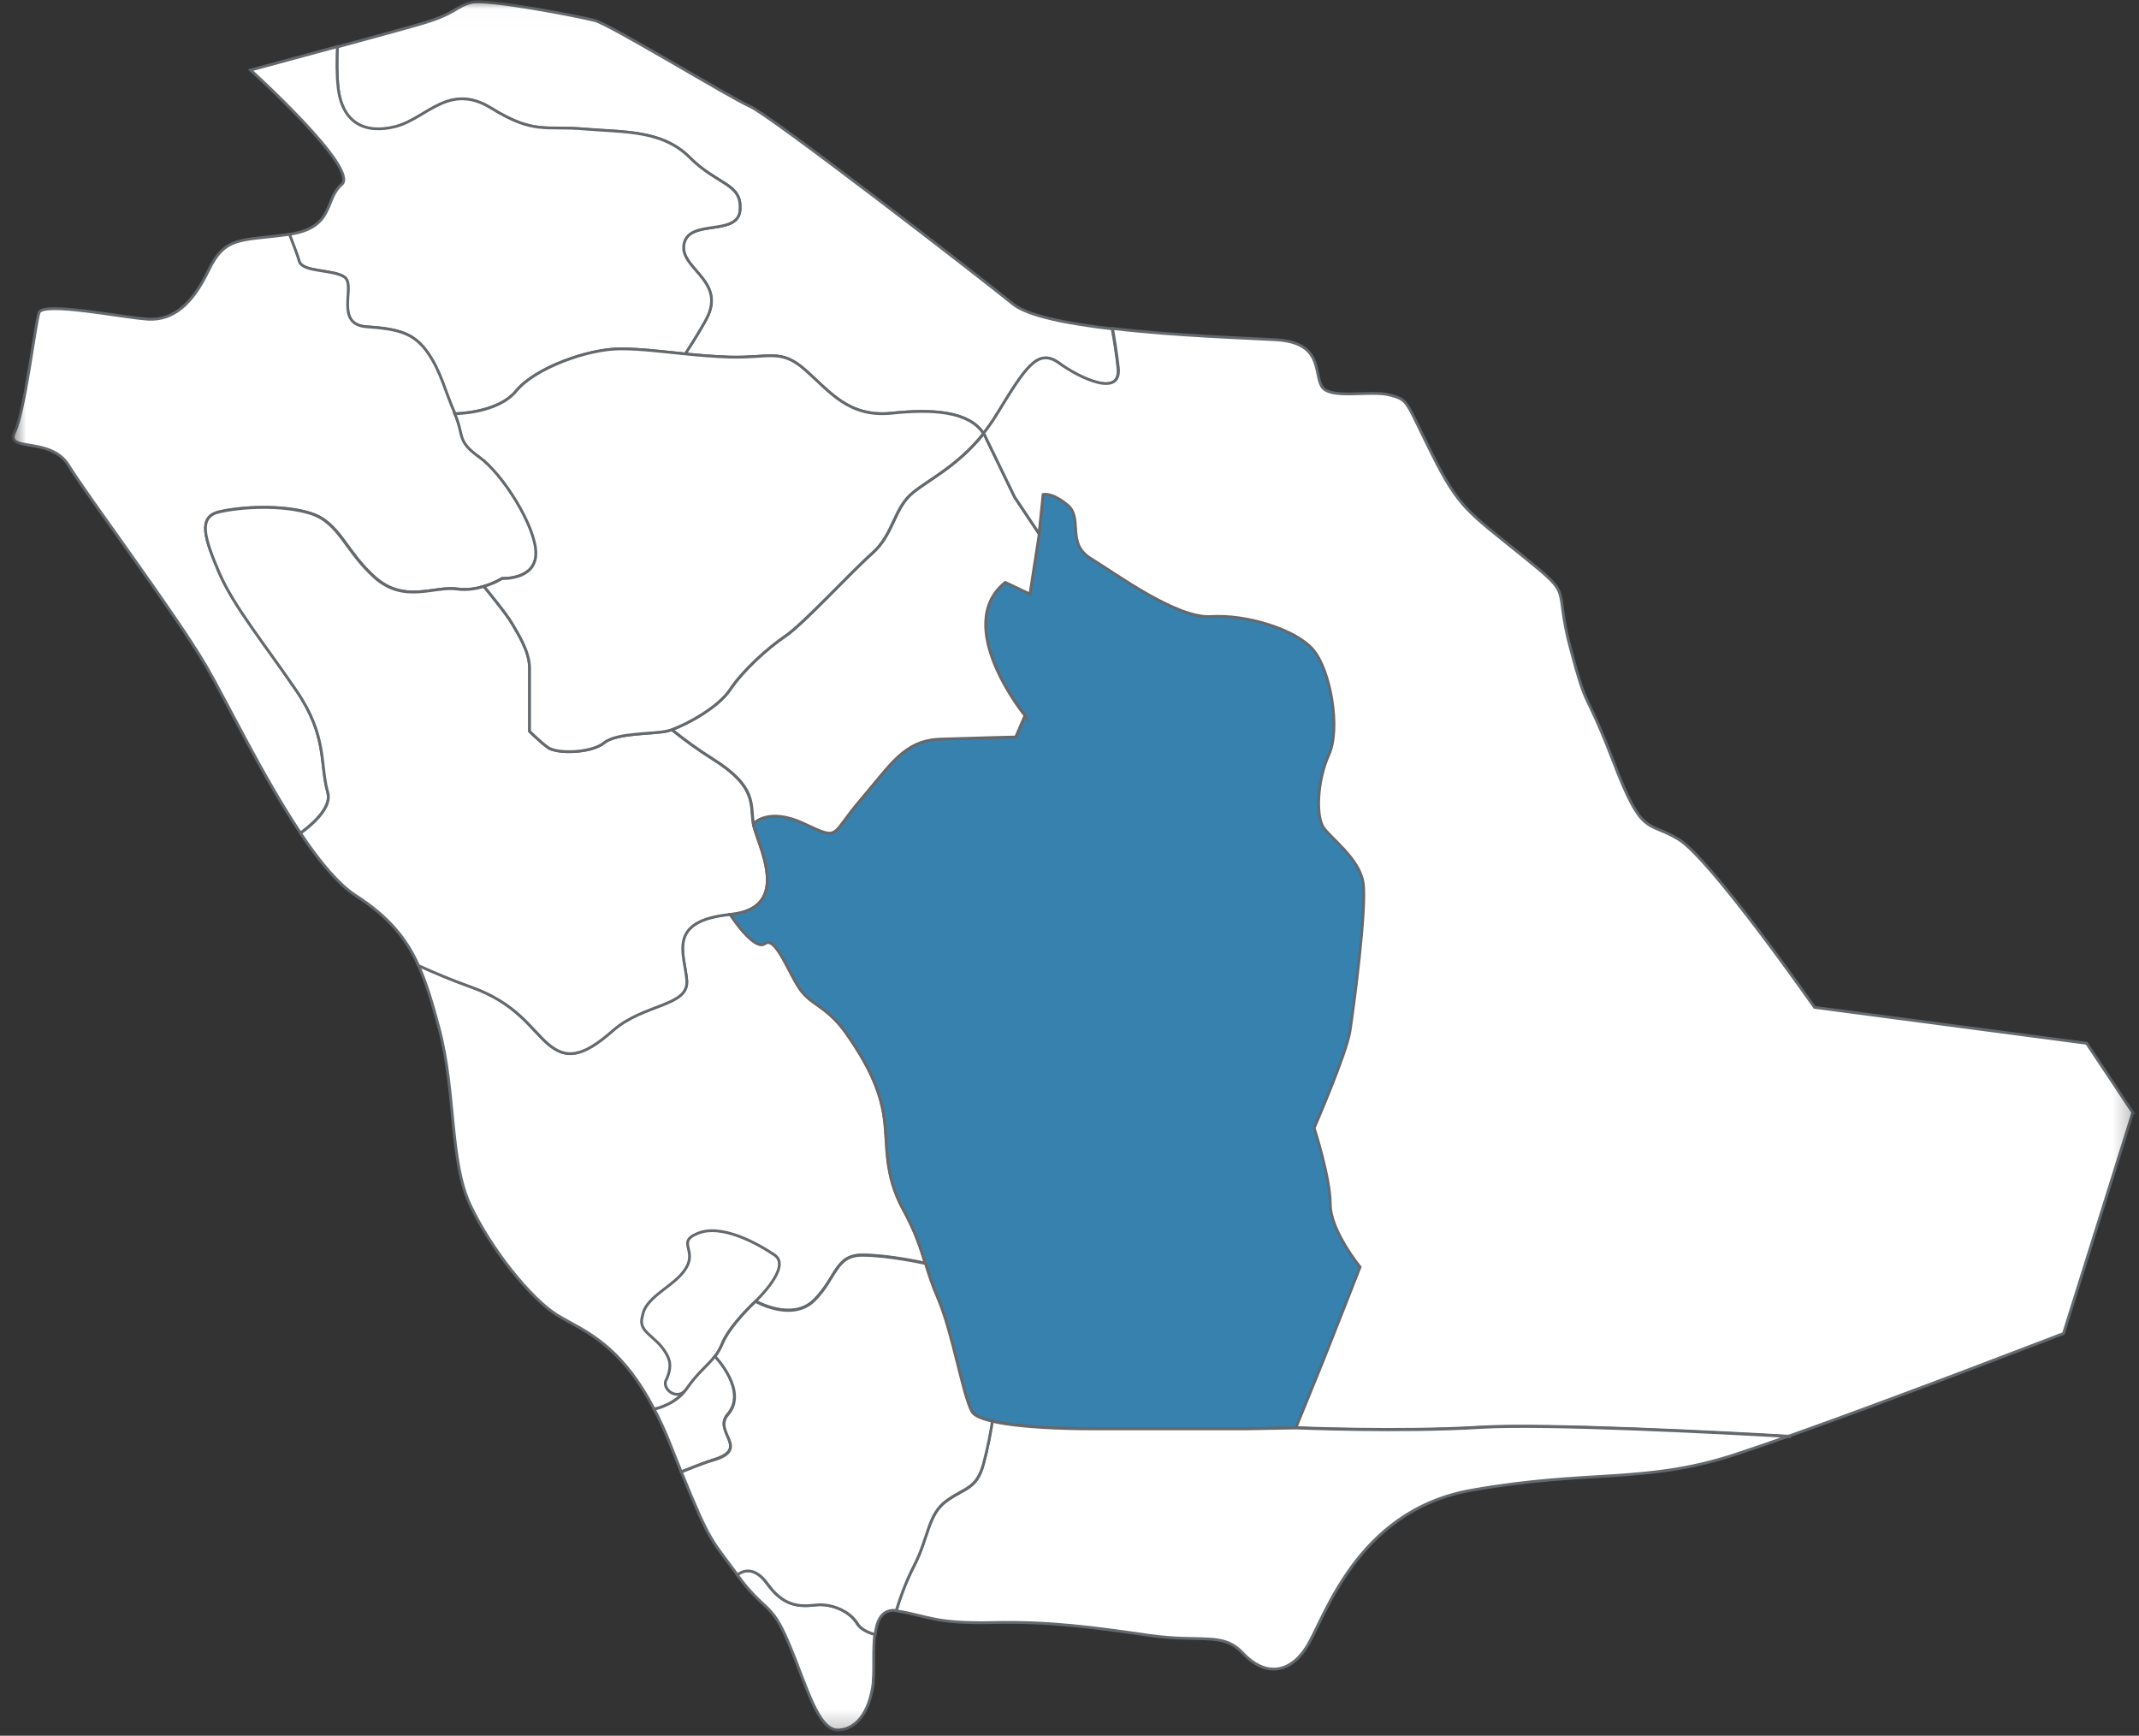
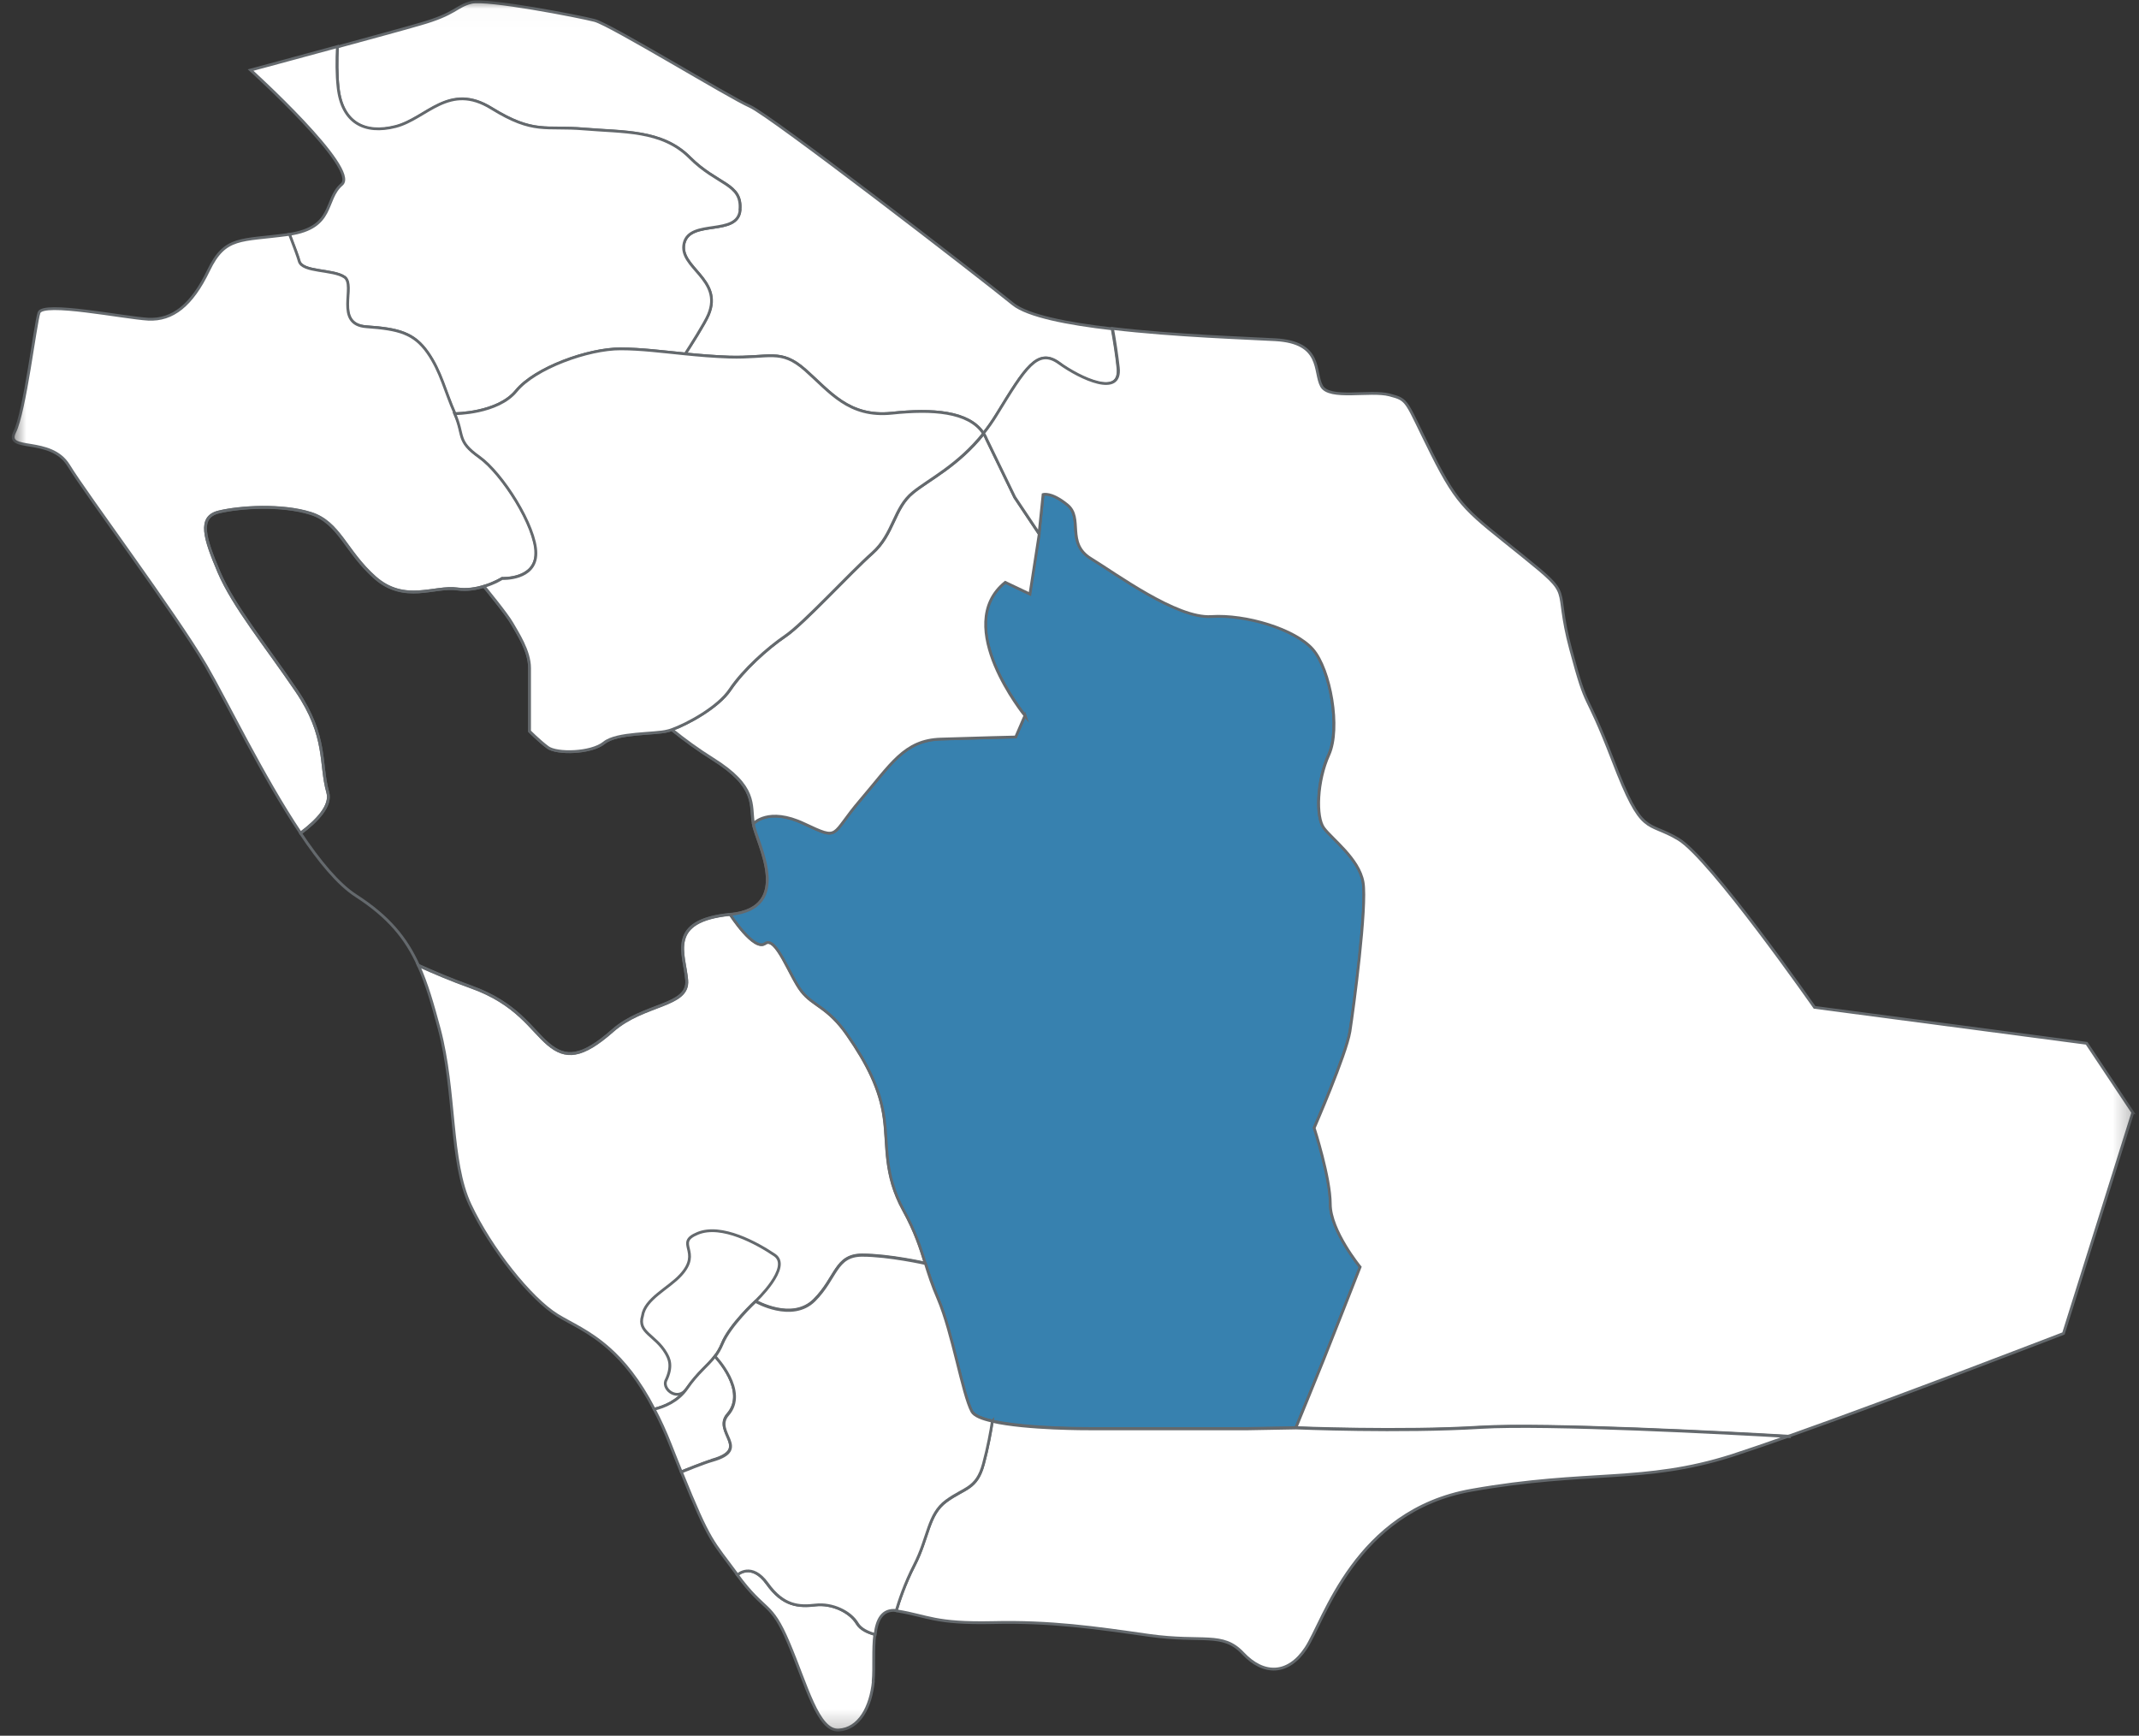
<svg xmlns="http://www.w3.org/2000/svg" width="122" height="99" viewBox="0 0 122 99" fill="none">
  <rect x="0" y="0" width="122" height="99" fill="#333333" stroke="none" />
  <mask id="mask0_1317_4069" style="mask-type:luminance" maskUnits="userSpaceOnUse" x="0" y="0" width="122" height="99">
    <path d="M121.744 0.017H0.664V98.777H121.744V0.017Z" fill="white" />
  </mask>
  <g mask="url(#mask0_1317_4069)">
    <path d="M51.543 69.026C50.403 66.936 50.663 65.367 50.433 63.746C50.213 62.127 49.463 60.647 48.343 59.026C47.223 57.407 46.383 57.377 45.723 56.526C45.063 55.676 44.283 53.346 43.643 53.806C43.013 54.267 41.653 52.147 41.653 52.147C37.983 52.507 39.043 54.407 39.163 55.907C39.283 57.407 36.713 57.217 34.943 58.776C33.173 60.337 32.253 60.386 31.263 59.547C30.273 58.706 29.493 57.227 26.853 56.276C25.753 55.886 24.713 55.437 23.863 55.056C24.333 56.087 24.673 57.267 25.053 58.687C26.003 62.276 25.643 66.227 26.813 68.716C27.983 71.207 30.253 74.067 31.793 75.016C32.553 75.487 33.593 75.906 34.723 76.906C35.563 77.647 36.453 78.716 37.313 80.376C37.893 80.237 38.673 79.916 39.173 79.197C39.813 78.266 40.363 77.897 40.783 77.347C40.933 77.147 41.073 76.916 41.193 76.626C41.633 75.556 43.093 74.207 43.093 74.207C43.093 74.207 45.173 75.406 46.443 74.147C47.713 72.876 47.643 71.576 49.173 71.576C50.703 71.576 52.783 72.046 52.783 72.046C52.493 71.136 52.233 70.276 51.543 69.016" fill="white" />
    <path d="M51.543 69.026C50.403 66.936 50.663 65.367 50.433 63.746C50.213 62.127 49.463 60.647 48.343 59.026C47.223 57.407 46.383 57.377 45.723 56.526C45.063 55.676 44.283 53.346 43.643 53.806C43.013 54.267 41.653 52.147 41.653 52.147C37.983 52.507 39.043 54.407 39.163 55.907C39.283 57.407 36.713 57.217 34.943 58.776C33.173 60.337 32.253 60.386 31.263 59.547C30.273 58.706 29.493 57.227 26.853 56.276C25.753 55.886 24.713 55.437 23.863 55.056C24.333 56.087 24.673 57.267 25.053 58.687C26.003 62.276 25.643 66.227 26.813 68.716C27.983 71.207 30.253 74.067 31.793 75.016C32.553 75.487 33.593 75.906 34.723 76.906C35.563 77.647 36.453 78.716 37.313 80.376C37.893 80.237 38.673 79.916 39.173 79.197C39.813 78.266 40.363 77.897 40.783 77.347C40.933 77.147 41.073 76.916 41.193 76.626C41.633 75.556 43.093 74.207 43.093 74.207C43.093 74.207 45.173 75.406 46.443 74.147C47.713 72.876 47.643 71.576 49.173 71.576C50.703 71.576 52.783 72.046 52.783 72.046C52.493 71.136 52.233 70.276 51.543 69.016V69.026Z" stroke="#64696D" stroke-width="0.16" stroke-miterlimit="10" />
    <path d="M60.404 20.716C59.174 19.826 58.474 20.996 56.854 23.636C56.604 24.036 56.354 24.396 56.094 24.726C55.264 23.446 53.154 23.326 50.874 23.566C48.394 23.826 47.334 22.336 45.914 21.096C44.504 19.856 43.894 20.436 41.584 20.366C40.714 20.336 39.874 20.266 39.074 20.186C39.324 19.806 40.194 18.446 40.404 17.936C41.244 15.916 38.674 15.256 39.014 13.866C39.354 12.476 42.074 13.496 42.204 11.976C42.334 10.456 40.914 10.566 39.334 8.986C37.754 7.396 35.544 7.556 33.324 7.366C31.104 7.176 30.464 7.686 28.034 6.186C25.604 4.686 24.344 6.776 22.564 7.236C20.794 7.696 19.494 7.016 19.284 4.996C19.204 4.276 19.214 3.446 19.244 2.676C21.144 2.156 23.074 1.636 23.954 1.376C26.004 0.796 26.004 0.356 26.884 0.136C27.764 -0.084 33.034 0.936 33.914 1.166C34.794 1.386 41.604 5.556 42.774 6.066C43.944 6.576 55.804 15.736 57.784 17.346C58.614 18.016 60.884 18.466 63.434 18.756C63.564 19.466 63.694 20.286 63.764 20.986C63.944 22.706 61.614 21.616 60.384 20.726" fill="white" />
    <path d="M60.404 20.716C59.174 19.826 58.474 20.996 56.854 23.636C56.604 24.036 56.354 24.396 56.094 24.726C55.264 23.446 53.154 23.326 50.874 23.566C48.394 23.826 47.334 22.336 45.914 21.096C44.504 19.856 43.894 20.436 41.584 20.366C40.714 20.336 39.874 20.266 39.074 20.186C39.324 19.806 40.194 18.446 40.404 17.936C41.244 15.916 38.674 15.256 39.014 13.866C39.354 12.476 42.074 13.496 42.204 11.976C42.334 10.456 40.914 10.566 39.334 8.986C37.754 7.396 35.544 7.556 33.324 7.366C31.104 7.176 30.464 7.686 28.034 6.186C25.604 4.686 24.344 6.776 22.564 7.236C20.794 7.696 19.494 7.016 19.284 4.996C19.204 4.276 19.214 3.446 19.244 2.676C21.144 2.156 23.074 1.636 23.954 1.376C26.004 0.796 26.004 0.356 26.884 0.136C27.764 -0.084 33.034 0.936 33.914 1.166C34.794 1.386 41.604 5.556 42.774 6.066C43.944 6.576 55.804 15.736 57.784 17.346C58.614 18.016 60.884 18.466 63.434 18.756C63.564 19.466 63.694 20.286 63.764 20.986C63.944 22.706 61.614 21.616 60.384 20.726L60.404 20.716Z" stroke="#64696D" stroke-width="0.16" stroke-miterlimit="10" />
    <path d="M42.214 11.976C42.084 13.496 39.364 12.476 39.023 13.866C38.684 15.256 41.254 15.916 40.413 17.936C40.203 18.446 39.334 19.796 39.084 20.186C37.773 20.056 36.553 19.906 35.404 19.896C33.544 19.896 30.503 20.996 29.444 22.296C28.384 23.596 25.933 23.596 25.933 23.596C25.363 22.336 25.143 21.216 24.373 20.106C23.604 19.006 22.744 18.756 20.884 18.636C19.023 18.516 20.294 16.256 19.634 15.806C18.974 15.356 17.213 15.546 17.044 14.886C16.994 14.686 16.773 14.096 16.494 13.366C19.113 12.976 18.474 11.386 19.494 10.516C20.523 9.636 14.293 3.996 14.293 3.996C14.293 3.996 16.753 3.336 19.244 2.656C19.203 3.426 19.203 4.256 19.284 4.976C19.503 6.996 20.794 7.666 22.564 7.216C24.343 6.756 25.604 4.666 28.034 6.176C30.463 7.676 31.104 7.166 33.324 7.356C35.544 7.546 37.754 7.396 39.334 8.976C40.913 10.566 42.334 10.456 42.203 11.966" fill="white" />
    <path d="M42.214 11.976C42.084 13.496 39.364 12.476 39.023 13.866C38.684 15.256 41.254 15.916 40.413 17.936C40.203 18.446 39.334 19.796 39.084 20.186C37.773 20.056 36.553 19.906 35.404 19.896C33.544 19.896 30.503 20.996 29.444 22.296C28.384 23.596 25.933 23.596 25.933 23.596C25.363 22.336 25.143 21.216 24.373 20.106C23.604 19.006 22.744 18.756 20.884 18.636C19.023 18.516 20.294 16.256 19.634 15.806C18.974 15.356 17.213 15.546 17.044 14.886C16.994 14.686 16.773 14.096 16.494 13.366C19.113 12.976 18.474 11.386 19.494 10.516C20.523 9.636 14.293 3.996 14.293 3.996C14.293 3.996 16.753 3.336 19.244 2.656C19.203 3.426 19.203 4.256 19.284 4.976C19.503 6.996 20.794 7.666 22.564 7.216C24.343 6.756 25.604 4.666 28.034 6.176C30.463 7.676 31.104 7.166 33.324 7.356C35.544 7.546 37.754 7.396 39.334 8.976C40.913 10.566 42.334 10.456 42.203 11.966L42.214 11.976Z" stroke="#64696D" stroke-width="0.16" stroke-miterlimit="10" />
    <path d="M30.573 31.546C30.573 33.086 28.643 32.986 28.643 32.986C28.643 32.986 28.224 33.246 27.613 33.436C27.174 33.576 26.623 33.666 26.084 33.586C24.794 33.406 23.084 34.426 21.393 32.936C19.713 31.446 19.374 29.796 17.724 29.276C16.074 28.756 13.674 28.906 12.483 29.196C11.284 29.486 11.664 30.686 12.493 32.636C13.334 34.586 15.144 36.786 16.914 39.396C18.684 42.006 18.234 43.566 18.694 45.186C18.914 45.946 18.084 46.816 17.143 47.516C14.983 44.296 12.914 39.976 11.743 37.966C9.984 34.966 4.934 28.226 3.914 26.546C2.884 24.866 0.254 25.816 0.834 24.646C1.424 23.476 2.004 18.496 2.224 17.836C2.444 17.176 7.054 18.126 8.454 18.206C9.844 18.276 10.944 17.406 11.893 15.426C12.844 13.446 13.723 13.746 16.433 13.376C16.463 13.376 16.483 13.376 16.514 13.366C16.794 14.096 17.014 14.686 17.064 14.886C17.234 15.546 18.994 15.346 19.654 15.806C20.314 16.266 19.044 18.506 20.904 18.636C22.764 18.766 23.613 19.006 24.393 20.106C25.163 21.206 25.384 22.326 25.953 23.596C26.523 24.856 26.054 25.126 27.354 26.066C28.664 26.996 30.584 30.016 30.584 31.556" fill="white" />
    <path d="M30.573 31.546C30.573 33.086 28.643 32.986 28.643 32.986C28.643 32.986 28.224 33.246 27.613 33.436C27.174 33.576 26.623 33.666 26.084 33.586C24.794 33.406 23.084 34.426 21.393 32.936C19.713 31.446 19.374 29.796 17.724 29.276C16.074 28.756 13.674 28.906 12.483 29.196C11.284 29.486 11.664 30.686 12.493 32.636C13.334 34.586 15.144 36.786 16.914 39.396C18.684 42.006 18.234 43.566 18.694 45.186C18.914 45.946 18.084 46.816 17.143 47.516C14.983 44.296 12.914 39.976 11.743 37.966C9.984 34.966 4.934 28.226 3.914 26.546C2.884 24.866 0.254 25.816 0.834 24.646C1.424 23.476 2.004 18.496 2.224 17.836C2.444 17.176 7.054 18.126 8.454 18.206C9.844 18.276 10.944 17.406 11.893 15.426C12.844 13.446 13.723 13.746 16.433 13.376C16.463 13.376 16.483 13.376 16.514 13.366C16.794 14.096 17.014 14.686 17.064 14.886C17.234 15.546 18.994 15.346 19.654 15.806C20.314 16.266 19.044 18.506 20.904 18.636C22.764 18.766 23.613 19.006 24.393 20.106C25.163 21.206 25.384 22.326 25.953 23.596C26.523 24.856 26.054 25.126 27.354 26.066C28.664 26.996 30.584 30.016 30.584 31.556L30.573 31.546Z" stroke="#64696D" stroke-width="0.16" stroke-miterlimit="10" />
-     <path d="M41.664 52.157C37.994 52.517 39.053 54.417 39.173 55.917C39.294 57.417 36.724 57.227 34.953 58.787C33.184 60.347 32.264 60.397 31.273 59.557C30.284 58.717 29.503 57.237 26.863 56.297C25.764 55.907 24.713 55.457 23.873 55.077C23.163 53.507 22.163 52.287 20.303 51.087C19.294 50.437 18.203 49.117 17.143 47.527C18.084 46.827 18.914 45.957 18.694 45.197C18.234 43.577 18.694 42.017 16.914 39.407C15.144 36.797 13.334 34.607 12.493 32.647C11.664 30.697 11.284 29.497 12.473 29.207C13.674 28.917 16.073 28.767 17.713 29.287C19.363 29.807 19.694 31.457 21.384 32.947C23.064 34.437 24.773 33.407 26.073 33.597C26.623 33.677 27.164 33.577 27.604 33.447C27.604 33.447 28.913 35.037 29.203 35.557C29.494 36.077 30.213 37.117 30.203 38.107C30.203 39.097 30.203 41.707 30.203 41.707C30.203 41.707 30.733 42.247 31.244 42.627C31.753 43.007 33.714 42.967 34.453 42.367C35.194 41.767 37.353 41.877 38.084 41.687C38.154 41.667 38.224 41.647 38.313 41.617C39.014 42.177 39.813 42.767 40.644 43.287C43.203 44.887 42.773 45.897 42.964 46.987C43.144 48.077 45.313 51.807 41.644 52.167" fill="white" />
    <path d="M41.664 52.157C37.994 52.517 39.053 54.417 39.173 55.917C39.294 57.417 36.724 57.227 34.953 58.787C33.184 60.347 32.264 60.397 31.273 59.557C30.284 58.717 29.503 57.237 26.863 56.297C25.764 55.907 24.713 55.457 23.873 55.077C23.163 53.507 22.163 52.287 20.303 51.087C19.294 50.437 18.203 49.117 17.143 47.527C18.084 46.827 18.914 45.957 18.694 45.197C18.234 43.577 18.694 42.017 16.914 39.407C15.144 36.797 13.334 34.607 12.493 32.647C11.664 30.697 11.284 29.497 12.473 29.207C13.674 28.917 16.073 28.767 17.713 29.287C19.363 29.807 19.694 31.457 21.384 32.947C23.064 34.437 24.773 33.407 26.073 33.597C26.623 33.677 27.164 33.577 27.604 33.447C27.604 33.447 28.913 35.037 29.203 35.557C29.494 36.077 30.213 37.117 30.203 38.107C30.203 39.097 30.203 41.707 30.203 41.707C30.203 41.707 30.733 42.247 31.244 42.627C31.753 43.007 33.714 42.967 34.453 42.367C35.194 41.767 37.353 41.877 38.084 41.687C38.154 41.667 38.224 41.647 38.313 41.617C39.014 42.177 39.813 42.767 40.644 43.287C43.203 44.887 42.773 45.897 42.964 46.987C43.144 48.077 45.313 51.807 41.644 52.167L41.664 52.157Z" stroke="#64696D" stroke-width="0.16" stroke-miterlimit="10" />
    <path d="M43.094 74.216C43.094 74.216 41.624 75.566 41.194 76.636C41.074 76.926 40.934 77.156 40.784 77.356C40.364 77.906 39.824 78.286 39.174 79.206C38.674 79.926 37.804 79.286 37.964 78.776C38.394 77.906 38.154 77.476 37.984 77.176C37.374 76.136 36.354 76.006 36.644 75.056C36.784 74.076 38.133 73.486 38.824 72.726C40.074 71.366 38.434 70.906 39.794 70.346C41.154 69.786 43.194 70.916 44.184 71.586C45.174 72.266 43.094 74.216 43.094 74.216Z" fill="white" />
    <path d="M43.094 74.216C43.094 74.216 41.624 75.566 41.194 76.636C41.074 76.926 40.934 77.156 40.784 77.356C40.364 77.906 39.824 78.286 39.174 79.206C38.674 79.926 37.804 79.286 37.964 78.776C38.394 77.906 38.154 77.476 37.984 77.176C37.374 76.136 36.354 76.006 36.644 75.056C36.784 74.076 38.133 73.486 38.824 72.726C40.074 71.366 38.434 70.906 39.794 70.346C41.154 69.786 43.194 70.916 44.184 71.586C45.174 72.266 43.094 74.216 43.094 74.216Z" stroke="#64696D" stroke-width="0.16" stroke-miterlimit="10" />
    <path d="M40.623 83.287C40.144 83.427 38.853 83.947 38.853 83.947C38.673 83.497 38.464 82.987 38.243 82.417C37.944 81.657 37.633 80.977 37.313 80.377C37.894 80.237 38.673 79.917 39.173 79.197C39.813 78.267 40.364 77.897 40.783 77.347C40.783 77.347 42.684 79.327 41.504 80.667C40.633 81.657 42.873 82.637 40.623 83.277" fill="white" />
    <path d="M40.623 83.287C40.144 83.427 38.853 83.947 38.853 83.947C38.673 83.497 38.464 82.987 38.243 82.417C37.944 81.657 37.633 80.977 37.313 80.377C37.894 80.237 38.673 79.917 39.173 79.197C39.813 78.267 40.364 77.897 40.783 77.347C40.783 77.347 42.684 79.327 41.504 80.667C40.633 81.657 42.873 82.637 40.623 83.277V83.287Z" stroke="#64696D" stroke-width="0.16" stroke-miterlimit="10" />
    <path d="M49.813 95.896C49.663 97.366 49.014 98.606 47.834 98.676C46.654 98.746 46.004 96.116 44.974 93.696C43.953 91.276 43.654 92.016 42.044 89.816C42.044 89.816 42.853 89.056 43.754 90.326C44.663 91.596 45.544 91.646 46.493 91.536C47.444 91.426 48.483 91.916 48.883 92.596C49.074 92.916 49.493 93.106 49.894 93.216C49.783 94.076 49.873 95.156 49.803 95.886" fill="white" />
    <path d="M49.813 95.896C49.663 97.366 49.014 98.606 47.834 98.676C46.654 98.746 46.004 96.116 44.974 93.696C43.953 91.276 43.654 92.016 42.044 89.816C42.044 89.816 42.853 89.056 43.754 90.326C44.663 91.596 45.544 91.646 46.493 91.536C47.444 91.426 48.483 91.916 48.883 92.596C49.074 92.916 49.493 93.106 49.894 93.216C49.783 94.076 49.873 95.156 49.803 95.886L49.813 95.896Z" stroke="#64696D" stroke-width="0.16" stroke-miterlimit="10" />
    <path d="M75.884 68.677C75.884 70.186 77.584 72.266 77.584 72.266C77.584 72.266 75.834 76.737 75.504 77.546C75.174 78.356 73.914 81.427 73.914 81.427L71.184 81.477H62.124C62.124 81.477 55.964 81.496 55.424 80.496C54.884 79.496 54.324 76.037 53.494 74.056C53.164 73.276 52.964 72.656 52.774 72.056C52.484 71.136 52.224 70.287 51.534 69.026C50.394 66.947 50.654 65.367 50.424 63.746C50.204 62.127 49.454 60.647 48.334 59.036C47.214 57.416 46.374 57.386 45.714 56.536C45.044 55.687 44.264 53.356 43.634 53.816C43.004 54.276 41.644 52.157 41.644 52.157C45.314 51.797 43.144 48.066 42.964 46.977C42.964 46.977 43.794 45.996 45.864 46.977C47.934 47.956 47.324 47.666 49.064 45.627C50.804 43.596 51.554 42.206 53.654 42.147C55.744 42.087 57.924 42.026 57.924 42.026L58.454 40.797C58.454 40.797 54.254 35.647 57.314 33.176L58.724 33.846L59.264 30.416L59.494 28.177C59.494 28.177 59.954 28.026 60.874 28.767C61.794 29.517 60.784 30.947 62.214 31.826C63.644 32.706 67.114 35.267 69.084 35.136C71.054 35.007 73.874 35.856 74.874 37.007C75.884 38.157 76.463 41.526 75.793 43.017C75.114 44.507 75.034 46.577 75.504 47.197C75.964 47.816 77.514 48.937 77.754 50.297C77.994 51.657 77.214 57.477 77.004 58.806C76.794 60.147 74.964 64.306 74.964 64.306C74.964 64.306 75.884 67.136 75.884 68.647" fill="#3781AF" />
-     <path d="M75.884 68.677C75.884 70.186 77.584 72.266 77.584 72.266C77.584 72.266 75.834 76.737 75.504 77.546C75.174 78.356 73.914 81.427 73.914 81.427L71.184 81.477H62.124C62.124 81.477 55.964 81.496 55.424 80.496C54.884 79.496 54.324 76.037 53.494 74.056C53.164 73.276 52.964 72.656 52.774 72.056C52.484 71.136 52.224 70.287 51.534 69.026C50.394 66.947 50.654 65.367 50.424 63.746C50.204 62.127 49.454 60.647 48.334 59.036C47.214 57.416 46.374 57.386 45.714 56.536C45.044 55.687 44.264 53.356 43.634 53.816C43.004 54.276 41.644 52.157 41.644 52.157C45.314 51.797 43.144 48.066 42.964 46.977C42.964 46.977 43.794 45.996 45.864 46.977C47.934 47.956 47.324 47.666 49.064 45.627C50.804 43.596 51.554 42.206 53.654 42.147C55.744 42.087 57.924 42.026 57.924 42.026L58.454 40.797C58.454 40.797 54.254 35.647 57.314 33.176L58.724 33.846L59.264 30.416L59.494 28.177C59.494 28.177 59.954 28.026 60.874 28.767C61.794 29.517 60.784 30.947 62.214 31.826C63.644 32.706 67.114 35.267 69.084 35.136C71.054 35.007 73.874 35.856 74.874 37.007C75.884 38.157 76.463 41.526 75.793 43.017C75.114 44.507 75.034 46.577 75.504 47.197C75.964 47.816 77.514 48.937 77.754 50.297C77.994 51.657 77.214 57.477 77.004 58.806C76.794 60.147 74.964 64.306 74.964 64.306C74.964 64.306 75.884 67.136 75.884 68.647V68.677Z" stroke="#64696D" stroke-width="0.16" stroke-miterlimit="10" />
+     <path d="M75.884 68.677C75.884 70.186 77.584 72.266 77.584 72.266C77.584 72.266 75.834 76.737 75.504 77.546C75.174 78.356 73.914 81.427 73.914 81.427L71.184 81.477H62.124C62.124 81.477 55.964 81.496 55.424 80.496C54.884 79.496 54.324 76.037 53.494 74.056C53.164 73.276 52.964 72.656 52.774 72.056C52.484 71.136 52.224 70.287 51.534 69.026C50.394 66.947 50.654 65.367 50.424 63.746C50.204 62.127 49.454 60.647 48.334 59.036C47.214 57.416 46.374 57.386 45.714 56.536C45.044 55.687 44.264 53.356 43.634 53.816C43.004 54.276 41.644 52.157 41.644 52.157C45.314 51.797 43.144 48.066 42.964 46.977C42.964 46.977 43.794 45.996 45.864 46.977C47.934 47.956 47.324 47.666 49.064 45.627C50.804 43.596 51.554 42.206 53.654 42.147C55.744 42.087 57.924 42.026 57.924 42.026L58.454 40.797C58.454 40.797 54.254 35.647 57.314 33.176L58.724 33.846L59.264 30.416L59.494 28.177C59.494 28.177 59.954 28.026 60.874 28.767C61.794 29.517 60.784 30.947 62.214 31.826C71.054 35.007 73.874 35.856 74.874 37.007C75.884 38.157 76.463 41.526 75.793 43.017C75.114 44.507 75.034 46.577 75.504 47.197C75.964 47.816 77.514 48.937 77.754 50.297C77.994 51.657 77.214 57.477 77.004 58.806C76.794 60.147 74.964 64.306 74.964 64.306C74.964 64.306 75.884 67.136 75.884 68.647V68.677Z" stroke="#64696D" stroke-width="0.16" stroke-miterlimit="10" />
    <path d="M58.464 40.806L57.934 42.036C57.934 42.036 55.754 42.086 53.664 42.156C51.574 42.216 50.814 43.606 49.074 45.636C47.334 47.666 47.944 47.956 45.874 46.986C43.804 46.006 42.974 46.986 42.974 46.986C42.794 45.896 43.214 44.886 40.654 43.286C39.824 42.766 39.014 42.176 38.324 41.616C39.184 41.306 40.964 40.346 41.644 39.336C42.394 38.226 43.764 36.976 44.804 36.276C45.834 35.576 48.514 32.656 49.754 31.556C50.994 30.456 50.974 28.976 52.084 28.086C53.024 27.326 54.644 26.556 56.104 24.736C56.174 24.846 56.244 24.966 56.294 25.096L57.884 28.376L59.274 30.456L58.744 33.886L57.334 33.216C54.274 35.686 58.474 40.836 58.474 40.836" fill="white" />
    <path d="M58.464 40.806L57.934 42.036C57.934 42.036 55.754 42.086 53.664 42.156C51.574 42.216 50.814 43.606 49.074 45.636C47.334 47.666 47.944 47.956 45.874 46.986C43.804 46.006 42.974 46.986 42.974 46.986C42.794 45.896 43.214 44.886 40.654 43.286C39.824 42.766 39.014 42.176 38.324 41.616C39.184 41.306 40.964 40.346 41.644 39.336C42.394 38.226 43.764 36.976 44.804 36.276C45.834 35.576 48.514 32.656 49.754 31.556C50.994 30.456 50.974 28.976 52.084 28.086C53.024 27.326 54.644 26.556 56.104 24.736C56.174 24.846 56.244 24.966 56.294 25.096L57.884 28.376L59.274 30.456L58.744 33.886L57.334 33.216C54.274 35.686 58.474 40.836 58.474 40.836L58.464 40.806Z" stroke="#64696D" stroke-width="0.16" stroke-miterlimit="10" />
    <path d="M56.094 24.727C54.634 26.557 53.014 27.327 52.074 28.087C50.964 28.977 50.984 30.456 49.744 31.556C48.504 32.657 45.824 35.577 44.794 36.276C43.764 36.977 42.384 38.217 41.634 39.337C40.954 40.357 39.184 41.307 38.314 41.617C38.234 41.647 38.154 41.676 38.084 41.687C37.354 41.886 35.194 41.767 34.454 42.367C33.714 42.967 31.754 43.007 31.244 42.627C30.734 42.246 30.204 41.706 30.204 41.706C30.204 41.706 30.204 39.096 30.204 38.106C30.204 37.117 29.494 36.077 29.204 35.556C28.914 35.036 27.604 33.447 27.604 33.447C28.214 33.267 28.634 32.996 28.634 32.996C28.634 32.996 30.564 33.096 30.564 31.556C30.564 30.017 28.644 26.997 27.334 26.067C26.024 25.137 26.494 24.866 25.934 23.596C25.934 23.596 28.384 23.596 29.444 22.297C30.504 20.997 33.544 19.887 35.404 19.897C36.554 19.897 37.774 20.056 39.084 20.186C39.884 20.267 40.714 20.337 41.594 20.367C43.894 20.437 44.514 19.857 45.924 21.096C47.334 22.337 48.404 23.826 50.874 23.567C53.154 23.326 55.264 23.447 56.094 24.727Z" fill="white" />
    <path d="M56.094 24.727C54.634 26.557 53.014 27.327 52.074 28.087C50.964 28.977 50.984 30.456 49.744 31.556C48.504 32.657 45.824 35.577 44.794 36.276C43.764 36.977 42.384 38.217 41.634 39.337C40.954 40.357 39.184 41.307 38.314 41.617C38.234 41.647 38.154 41.676 38.084 41.687C37.354 41.886 35.194 41.767 34.454 42.367C33.714 42.967 31.754 43.007 31.244 42.627C30.734 42.246 30.204 41.706 30.204 41.706C30.204 41.706 30.204 39.096 30.204 38.106C30.204 37.117 29.494 36.077 29.204 35.556C28.914 35.036 27.604 33.447 27.604 33.447C28.214 33.267 28.634 32.996 28.634 32.996C28.634 32.996 30.564 33.096 30.564 31.556C30.564 30.017 28.644 26.997 27.334 26.067C26.024 25.137 26.494 24.866 25.934 23.596C25.934 23.596 28.384 23.596 29.444 22.297C30.504 20.997 33.544 19.887 35.404 19.897C36.554 19.897 37.774 20.056 39.084 20.186C39.884 20.267 40.714 20.337 41.594 20.367C43.894 20.437 44.514 19.857 45.924 21.096C47.334 22.337 48.404 23.826 50.874 23.567C53.154 23.326 55.264 23.447 56.094 24.727Z" stroke="#64696D" stroke-width="0.16" stroke-miterlimit="10" />
    <path d="M121.644 63.466L117.694 76.056C117.694 76.056 108.144 79.746 102.014 81.916C98.554 81.716 88.214 81.176 84.434 81.396C79.864 81.676 73.914 81.426 73.914 81.426C73.914 81.426 75.174 78.356 75.494 77.546C75.824 76.736 77.574 72.266 77.574 72.266C77.574 72.266 75.874 70.186 75.874 68.676C75.874 67.166 74.954 64.336 74.954 64.336C74.954 64.336 76.774 60.166 76.994 58.836C77.204 57.496 77.974 51.676 77.744 50.326C77.514 48.976 75.964 47.856 75.504 47.226C75.044 46.606 75.114 44.536 75.794 43.046C76.474 41.556 75.884 38.186 74.874 37.036C73.864 35.886 71.054 35.036 69.084 35.166C67.114 35.296 63.644 32.726 62.214 31.856C60.784 30.976 61.804 29.546 60.874 28.796C59.954 28.046 59.494 28.206 59.494 28.206L59.264 30.436L57.874 28.356L56.284 25.076C56.234 24.946 56.174 24.826 56.094 24.716C56.354 24.386 56.614 24.026 56.854 23.626C58.474 20.986 59.174 19.816 60.404 20.706C61.634 21.596 63.974 22.686 63.784 20.966C63.704 20.256 63.584 19.446 63.454 18.736C67.024 19.156 71.154 19.286 72.734 19.376C75.444 19.526 74.934 21.206 75.374 22.016C75.814 22.826 78.154 22.236 79.254 22.526C80.354 22.816 80.134 22.816 81.674 25.896C83.214 28.976 83.724 29.186 86.804 31.676C89.884 34.166 88.564 33.216 89.584 37.026C90.604 40.836 90.314 39.006 92.004 43.396C93.684 47.786 93.904 46.766 95.734 47.866C97.564 48.966 103.494 57.456 103.494 57.456L119.014 59.506L121.654 63.466H121.644Z" fill="white" />
    <path d="M121.644 63.466L117.694 76.056C117.694 76.056 108.144 79.746 102.014 81.916C98.554 81.716 88.214 81.176 84.434 81.396C79.864 81.676 73.914 81.426 73.914 81.426C73.914 81.426 75.174 78.356 75.494 77.546C75.824 76.736 77.574 72.266 77.574 72.266C77.574 72.266 75.874 70.186 75.874 68.676C75.874 67.166 74.954 64.336 74.954 64.336C74.954 64.336 76.774 60.166 76.994 58.836C77.204 57.496 77.974 51.676 77.744 50.326C77.514 48.976 75.964 47.856 75.504 47.226C75.044 46.606 75.114 44.536 75.794 43.046C76.474 41.556 75.884 38.186 74.874 37.036C73.864 35.886 71.054 35.036 69.084 35.166C67.114 35.296 63.644 32.726 62.214 31.856C60.784 30.976 61.804 29.546 60.874 28.796C59.954 28.046 59.494 28.206 59.494 28.206L59.264 30.436L57.874 28.356L56.284 25.076C56.234 24.946 56.174 24.826 56.094 24.716C56.354 24.386 56.614 24.026 56.854 23.626C58.474 20.986 59.174 19.816 60.404 20.706C61.634 21.596 63.974 22.686 63.784 20.966C63.704 20.256 63.584 19.446 63.454 18.736C67.024 19.156 71.154 19.286 72.734 19.376C75.444 19.526 74.934 21.206 75.374 22.016C75.814 22.826 78.154 22.236 79.254 22.526C80.354 22.816 80.134 22.816 81.674 25.896C83.214 28.976 83.724 29.186 86.804 31.676C89.884 34.166 88.564 33.216 89.584 37.026C90.604 40.836 90.314 39.006 92.004 43.396C93.684 47.786 93.904 46.766 95.734 47.866C97.564 48.966 103.494 57.456 103.494 57.456L119.014 59.506L121.654 63.466H121.644Z" stroke="#64696D" stroke-width="0.16" stroke-miterlimit="10" />
    <path d="M102.013 81.916C100.763 82.356 99.653 82.736 98.793 83.016C93.743 84.626 90.593 83.816 83.933 84.996C77.273 86.166 75.513 92.466 74.483 94.006C73.463 95.546 72.063 95.546 70.893 94.296C69.723 93.056 68.623 93.706 65.543 93.276C62.473 92.836 59.903 92.466 56.613 92.546C53.313 92.616 52.953 92.176 51.193 91.886C51.163 91.886 51.133 91.886 51.113 91.876C51.273 91.336 51.593 90.356 52.143 89.286C52.963 87.686 52.913 86.396 53.963 85.626C55.013 84.856 55.703 84.956 56.083 83.516C56.343 82.566 56.503 81.606 56.593 81.066C58.533 81.516 62.133 81.496 62.133 81.496H71.193L73.923 81.446C73.923 81.446 79.873 81.696 84.443 81.416C88.223 81.186 98.563 81.736 102.023 81.936" fill="white" />
    <path d="M102.013 81.916C100.763 82.356 99.653 82.736 98.793 83.016C93.743 84.626 90.593 83.816 83.933 84.996C77.273 86.166 75.513 92.466 74.483 94.006C73.463 95.546 72.063 95.546 70.893 94.296C69.723 93.056 68.623 93.706 65.543 93.276C62.473 92.836 59.903 92.466 56.613 92.546C53.313 92.616 52.953 92.176 51.193 91.886C51.163 91.886 51.133 91.886 51.113 91.876C51.273 91.336 51.593 90.356 52.143 89.286C52.963 87.686 52.913 86.396 53.963 85.626C55.013 84.856 55.703 84.956 56.083 83.516C56.343 82.566 56.503 81.606 56.593 81.066C58.533 81.516 62.133 81.496 62.133 81.496H71.193L73.923 81.446C73.923 81.446 79.873 81.696 84.443 81.416C88.223 81.186 98.563 81.736 102.023 81.936L102.013 81.916Z" stroke="#64696D" stroke-width="0.16" stroke-miterlimit="10" />
    <path d="M56.603 81.047C56.523 81.587 56.353 82.537 56.093 83.497C55.703 84.937 55.023 84.837 53.973 85.607C52.923 86.377 52.973 87.667 52.153 89.267C51.603 90.337 51.283 91.327 51.123 91.857C50.313 91.767 50.013 92.397 49.913 93.227C49.513 93.117 49.093 92.927 48.903 92.607C48.503 91.927 47.463 91.437 46.513 91.547C45.563 91.657 44.683 91.607 43.773 90.337C42.863 89.067 42.063 89.827 42.063 89.827C40.613 87.847 40.523 88.067 38.863 83.957C38.863 83.957 40.153 83.427 40.633 83.297C42.883 82.657 40.633 81.687 41.513 80.687C42.693 79.347 40.783 77.367 40.783 77.367C40.933 77.167 41.073 76.937 41.193 76.647C41.633 75.577 43.093 74.227 43.093 74.227C43.093 74.227 45.173 75.427 46.443 74.167C47.713 72.897 47.643 71.597 49.173 71.597C50.703 71.597 52.783 72.067 52.783 72.067C52.973 72.667 53.163 73.287 53.503 74.067C54.343 76.037 54.893 79.497 55.433 80.507C55.563 80.747 56.003 80.927 56.593 81.057" fill="white" />
    <path d="M56.603 81.047C56.523 81.587 56.353 82.537 56.093 83.497C55.703 84.937 55.023 84.837 53.973 85.607C52.923 86.377 52.973 87.667 52.153 89.267C51.603 90.337 51.283 91.327 51.123 91.857C50.313 91.767 50.013 92.397 49.913 93.227C49.513 93.117 49.093 92.927 48.903 92.607C48.503 91.927 47.463 91.437 46.513 91.547C45.563 91.657 44.683 91.607 43.773 90.337C42.863 89.067 42.063 89.827 42.063 89.827C40.613 87.847 40.523 88.067 38.863 83.957C38.863 83.957 40.153 83.427 40.633 83.297C42.883 82.657 40.633 81.687 41.513 80.687C42.693 79.347 40.783 77.367 40.783 77.367C40.933 77.167 41.073 76.937 41.193 76.647C41.633 75.577 43.093 74.227 43.093 74.227C43.093 74.227 45.173 75.427 46.443 74.167C47.713 72.897 47.643 71.597 49.173 71.597C50.703 71.597 52.783 72.067 52.783 72.067C52.973 72.667 53.163 73.287 53.503 74.067C54.343 76.037 54.893 79.497 55.433 80.507C55.563 80.747 56.003 80.927 56.593 81.057L56.603 81.047Z" stroke="#64696D" stroke-width="0.16" stroke-miterlimit="10" />
  </g>
</svg>